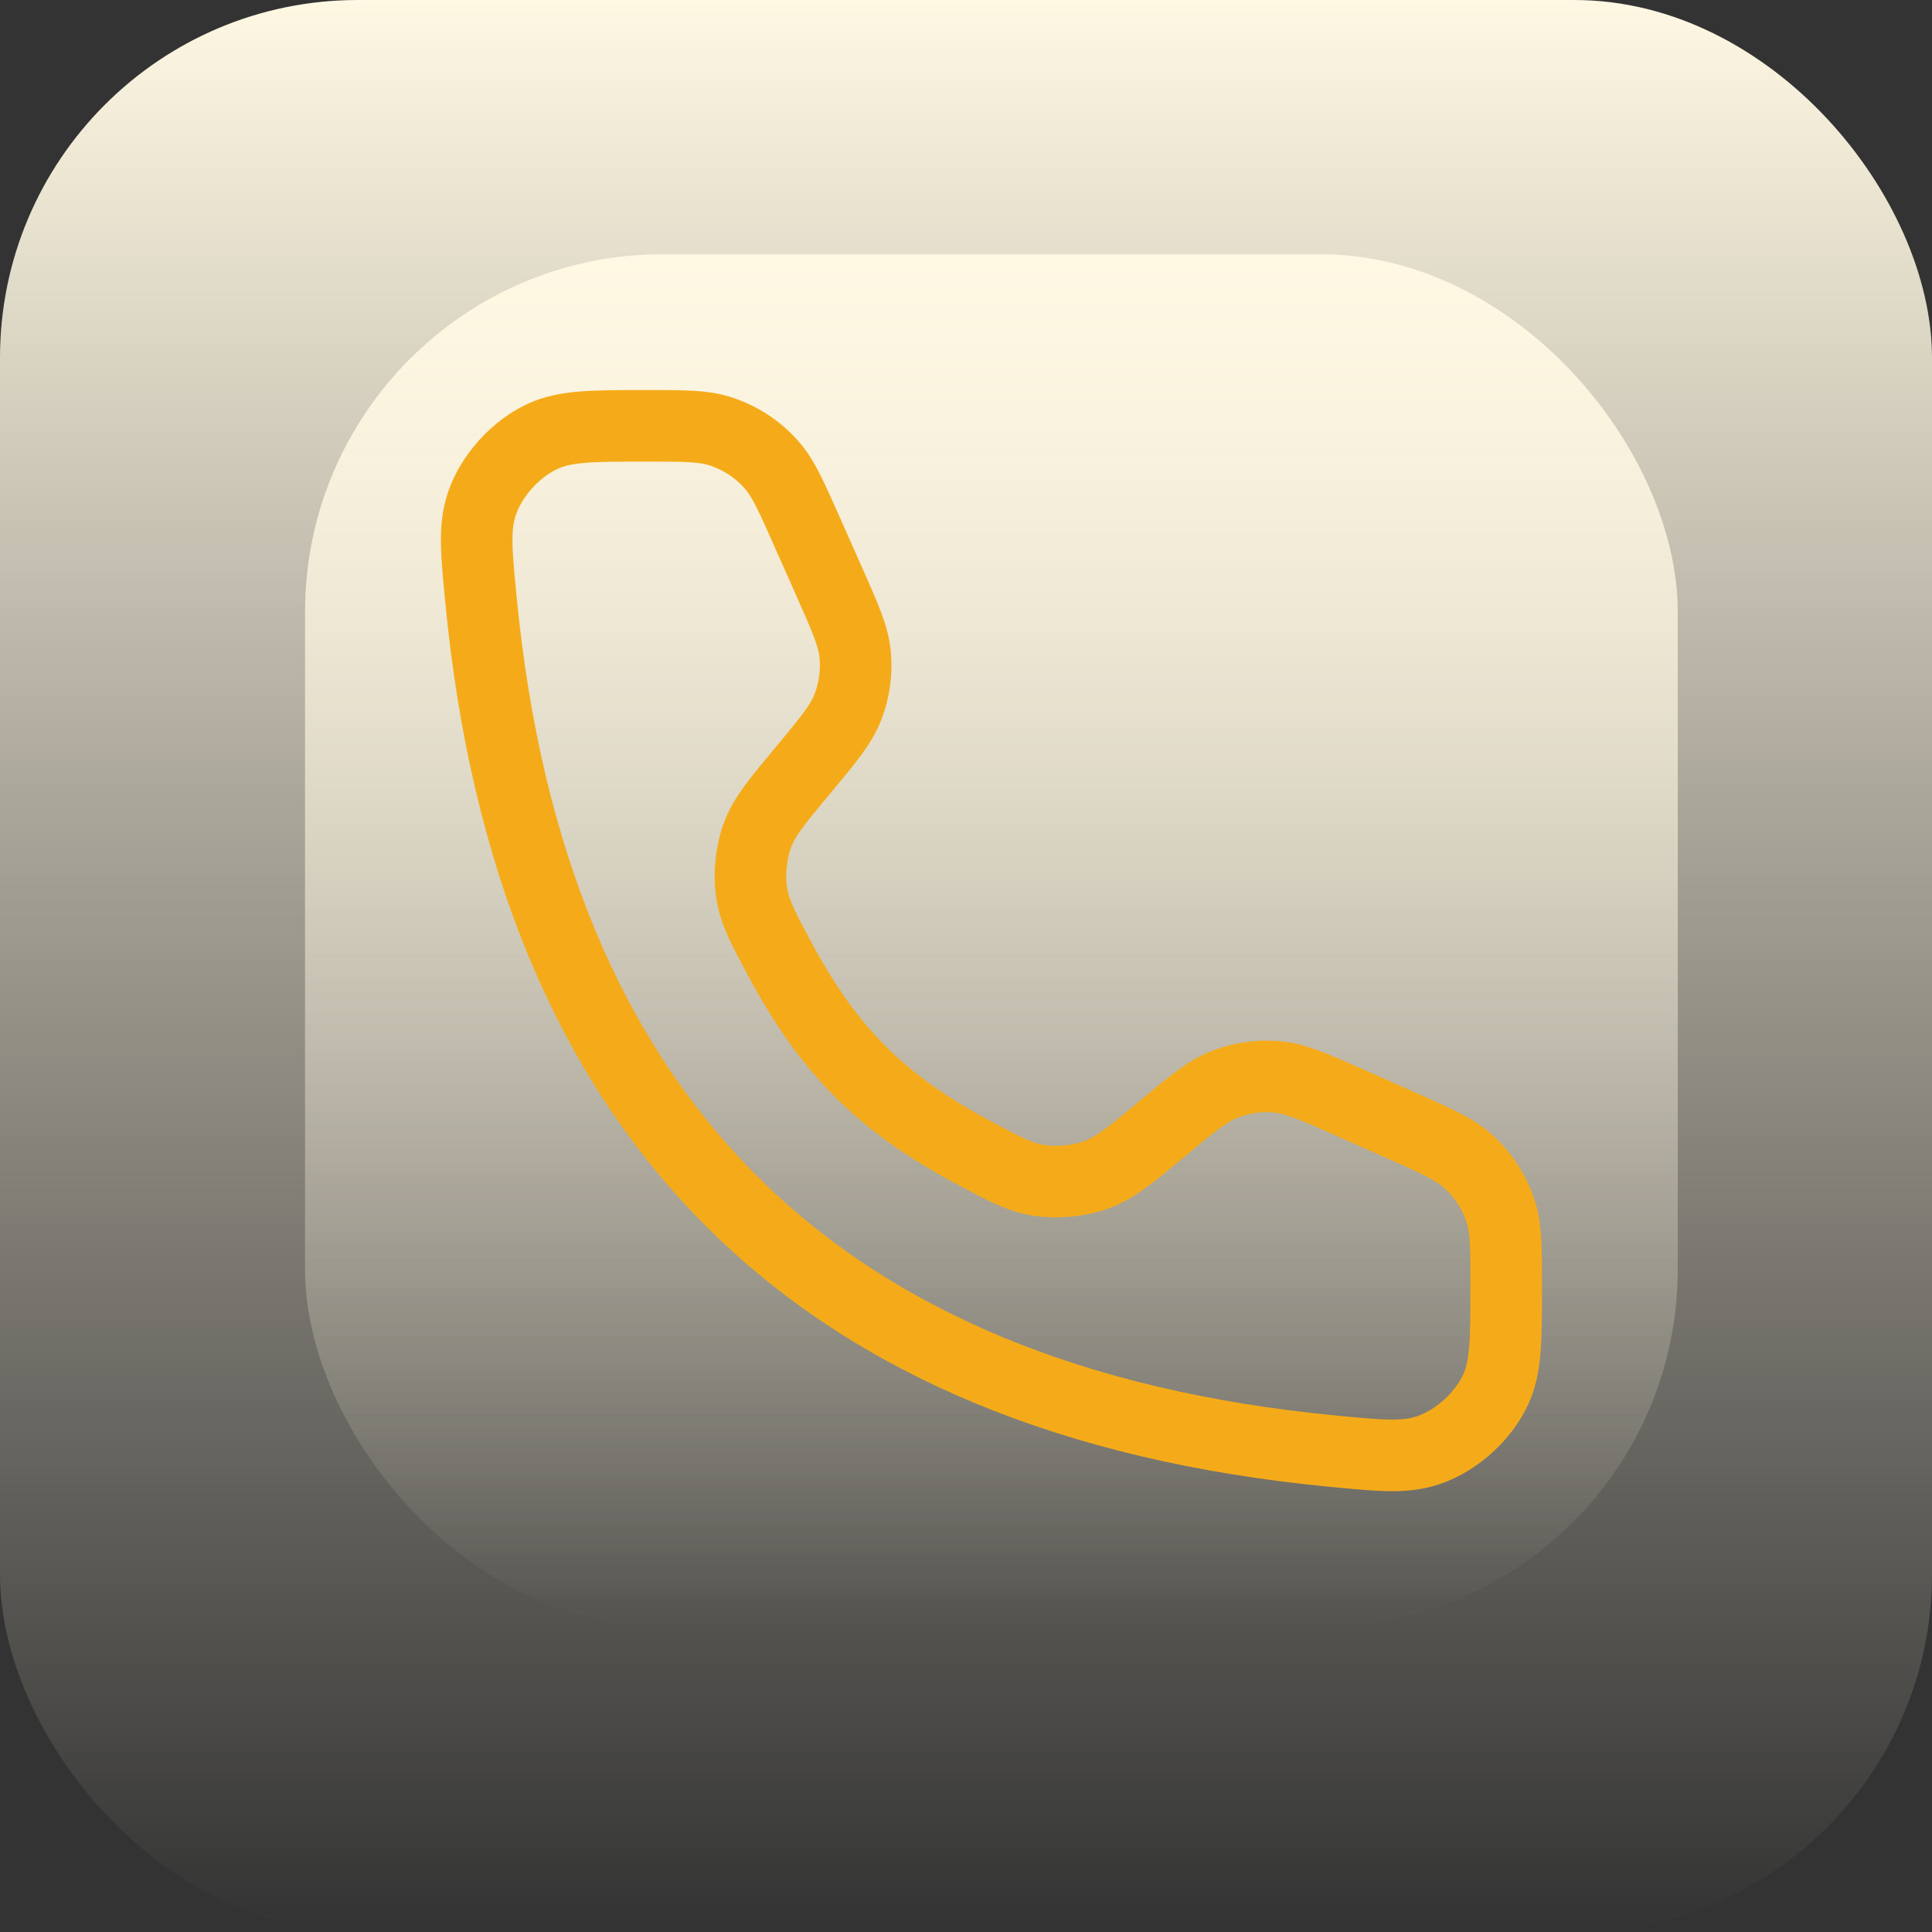
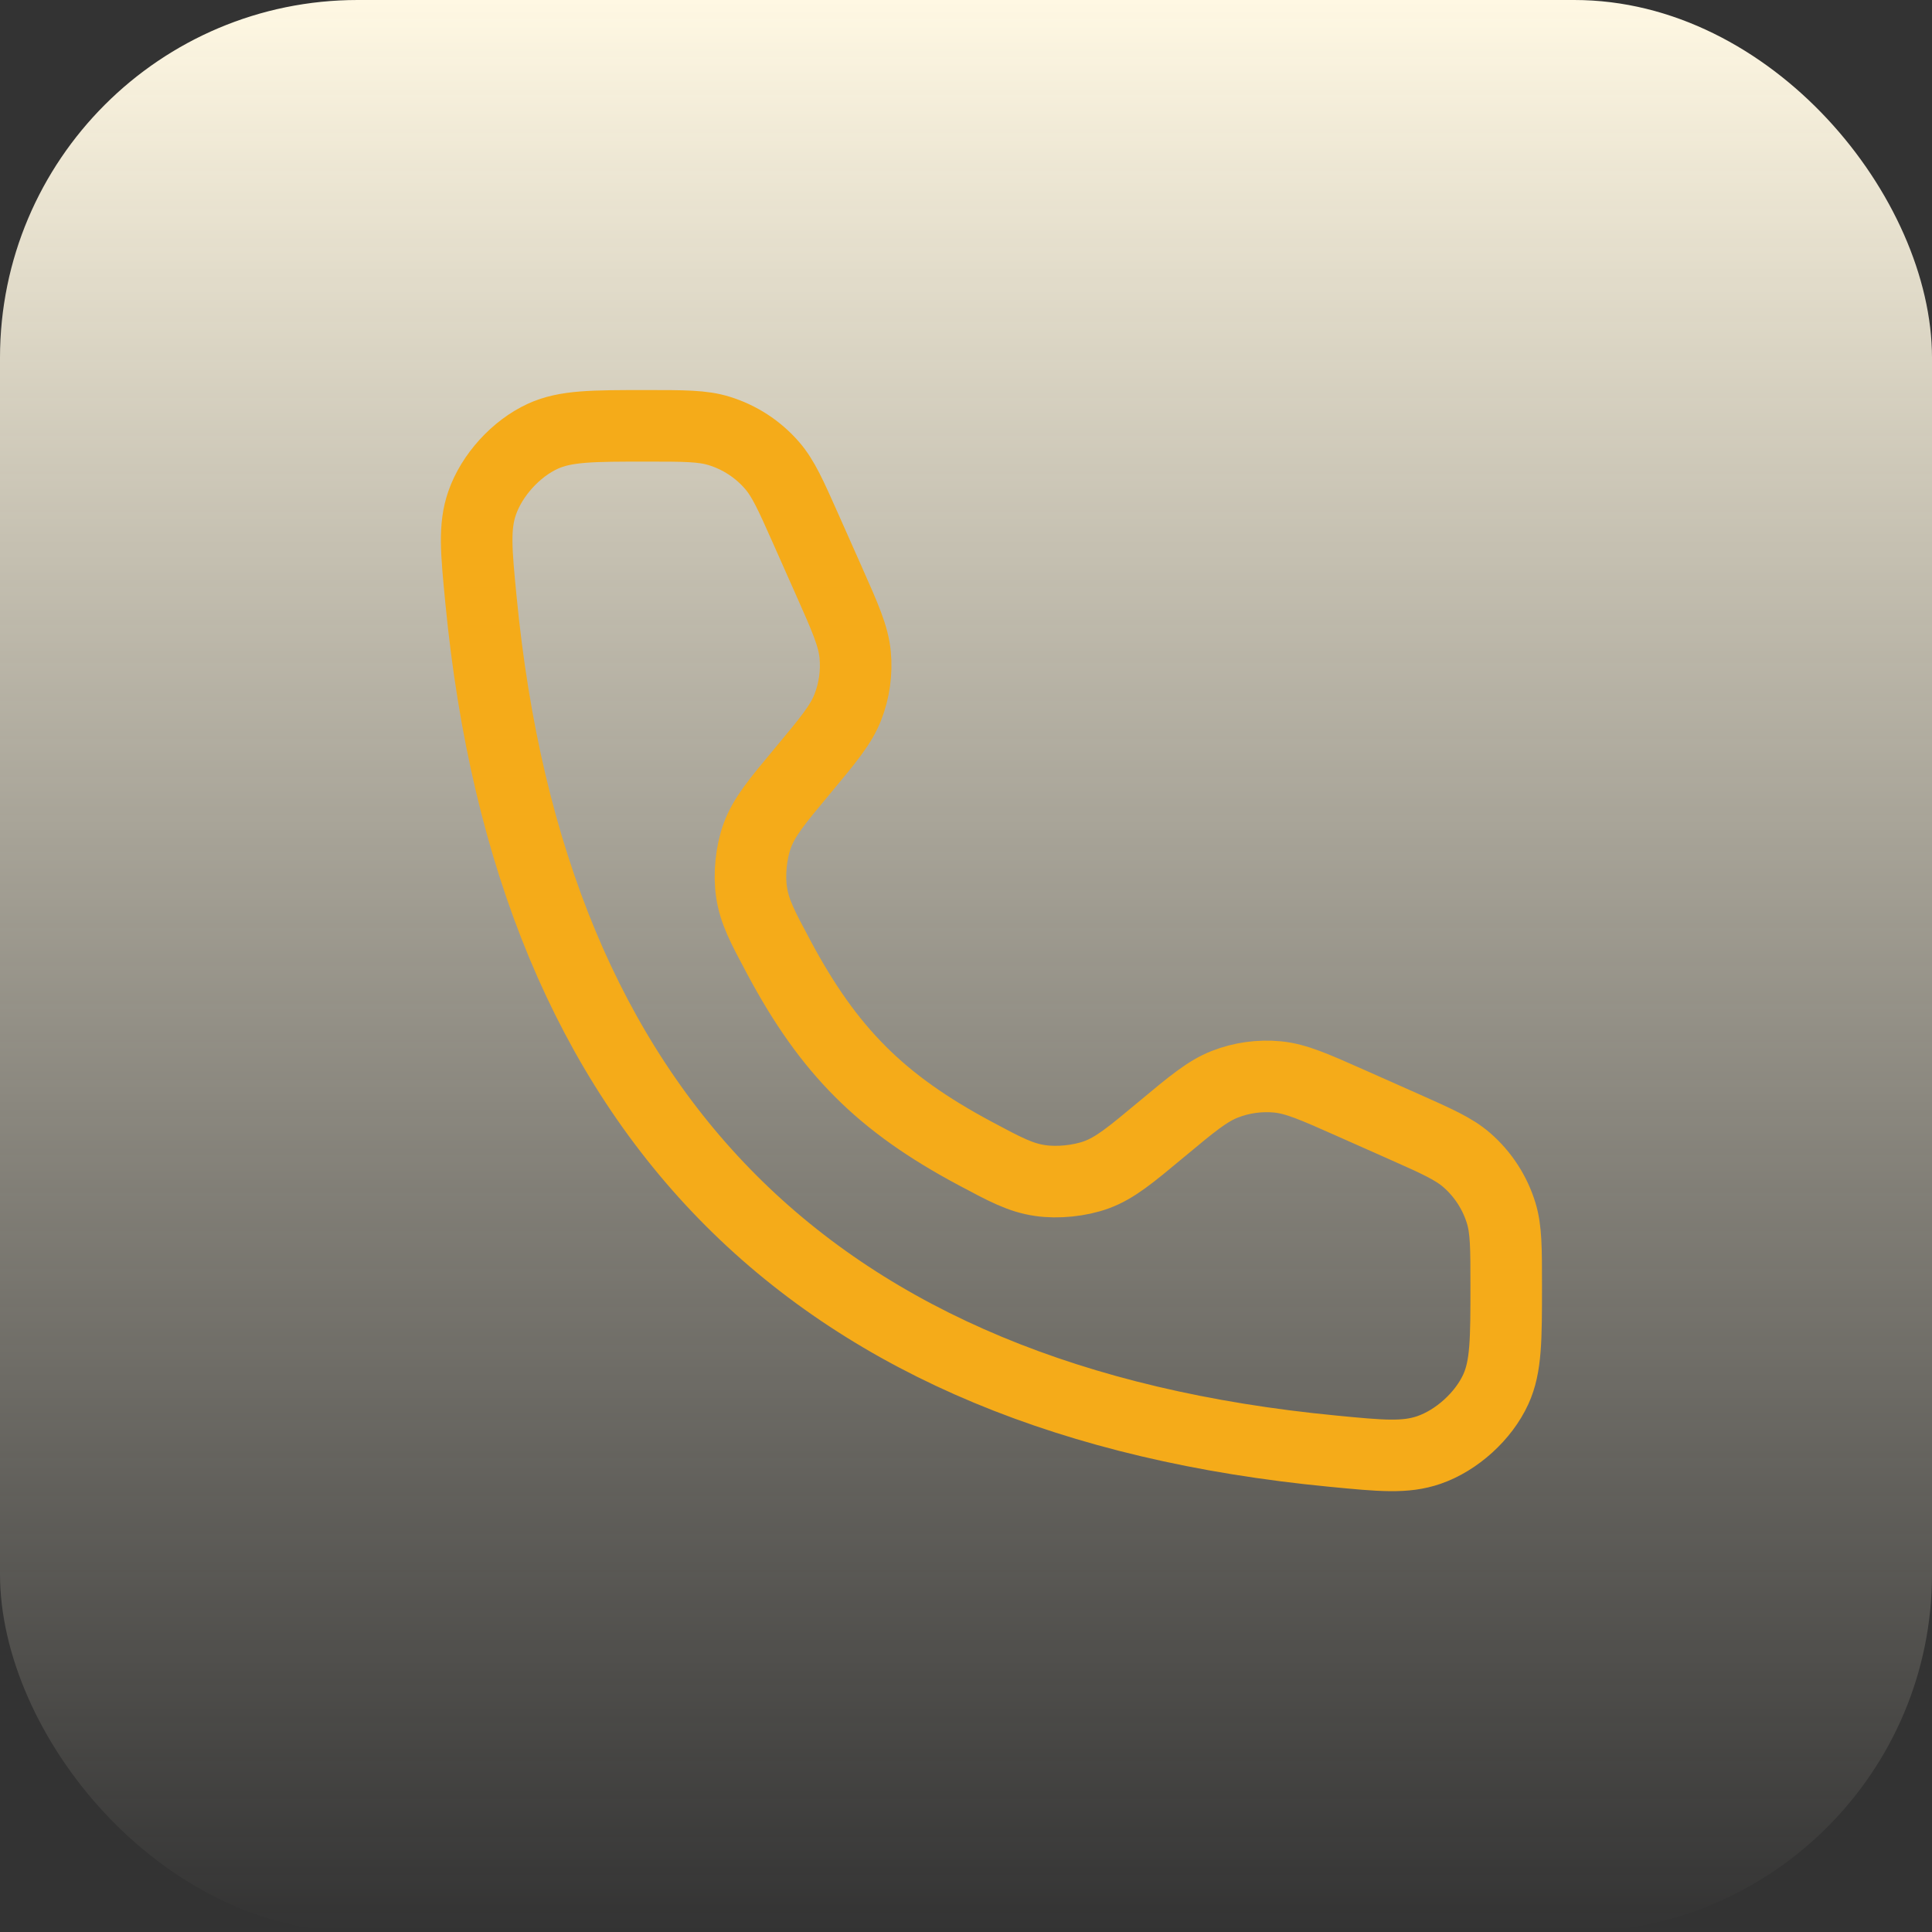
<svg xmlns="http://www.w3.org/2000/svg" width="54" height="54" viewBox="0 0 54 54" fill="none">
  <rect x="0" y="0" width="54" height="54" fill="#333333" stroke="none" />
  <rect width="54" height="54" rx="10" fill="url(#paint0_linear_1309_3345)" />
-   <rect x="8.526" y="7.105" width="38.368" height="38.368" rx="10" fill="url(#paint1_linear_1309_3345)" />
  <path d="M23.168 16.238L22.525 14.79C22.104 13.843 21.893 13.369 21.578 13.007C21.184 12.553 20.67 12.219 20.095 12.043C19.636 11.902 19.118 11.902 18.081 11.902C16.565 11.902 15.807 11.902 15.171 12.194C14.421 12.537 13.744 13.283 13.475 14.062C13.246 14.723 13.311 15.403 13.443 16.762C14.839 31.231 22.771 39.163 37.24 40.559C38.599 40.691 39.279 40.756 39.94 40.527C40.719 40.258 41.465 39.581 41.808 38.831C42.099 38.195 42.099 37.437 42.099 35.921C42.099 34.884 42.099 34.366 41.959 33.907C41.783 33.332 41.449 32.818 40.995 32.423C40.633 32.109 40.159 31.898 39.212 31.477L37.764 30.834C36.738 30.378 36.225 30.15 35.704 30.1C35.205 30.053 34.703 30.123 34.236 30.305C33.748 30.495 33.317 30.854 32.455 31.572C31.596 32.288 31.167 32.645 30.643 32.837C30.178 33.006 29.564 33.069 29.074 32.997C28.522 32.916 28.099 32.69 27.253 32.238C24.622 30.832 23.17 29.38 21.764 26.749C21.312 25.903 21.086 25.48 21.005 24.928C20.933 24.438 20.995 23.824 21.165 23.359C21.357 22.835 21.714 22.405 22.43 21.547C23.148 20.685 23.507 20.254 23.697 19.766C23.879 19.299 23.949 18.797 23.902 18.298C23.852 17.777 23.624 17.264 23.168 16.238Z" stroke="#F5AB19" stroke-width="2" stroke-linecap="round" />
  <defs>
    <linearGradient id="paint0_linear_1309_3345" x1="27" y1="0" x2="27" y2="54" gradientUnits="userSpaceOnUse">
      <stop stop-color="#FFF8E3" />
      <stop offset="1" stop-color="#FFF8E3" stop-opacity="0" />
    </linearGradient>
    <linearGradient id="paint1_linear_1309_3345" x1="27.711" y1="7.105" x2="27.711" y2="45.474" gradientUnits="userSpaceOnUse">
      <stop stop-color="#FFF8E3" />
      <stop offset="1" stop-color="#FFF8E3" stop-opacity="0" />
    </linearGradient>
  </defs>
</svg>